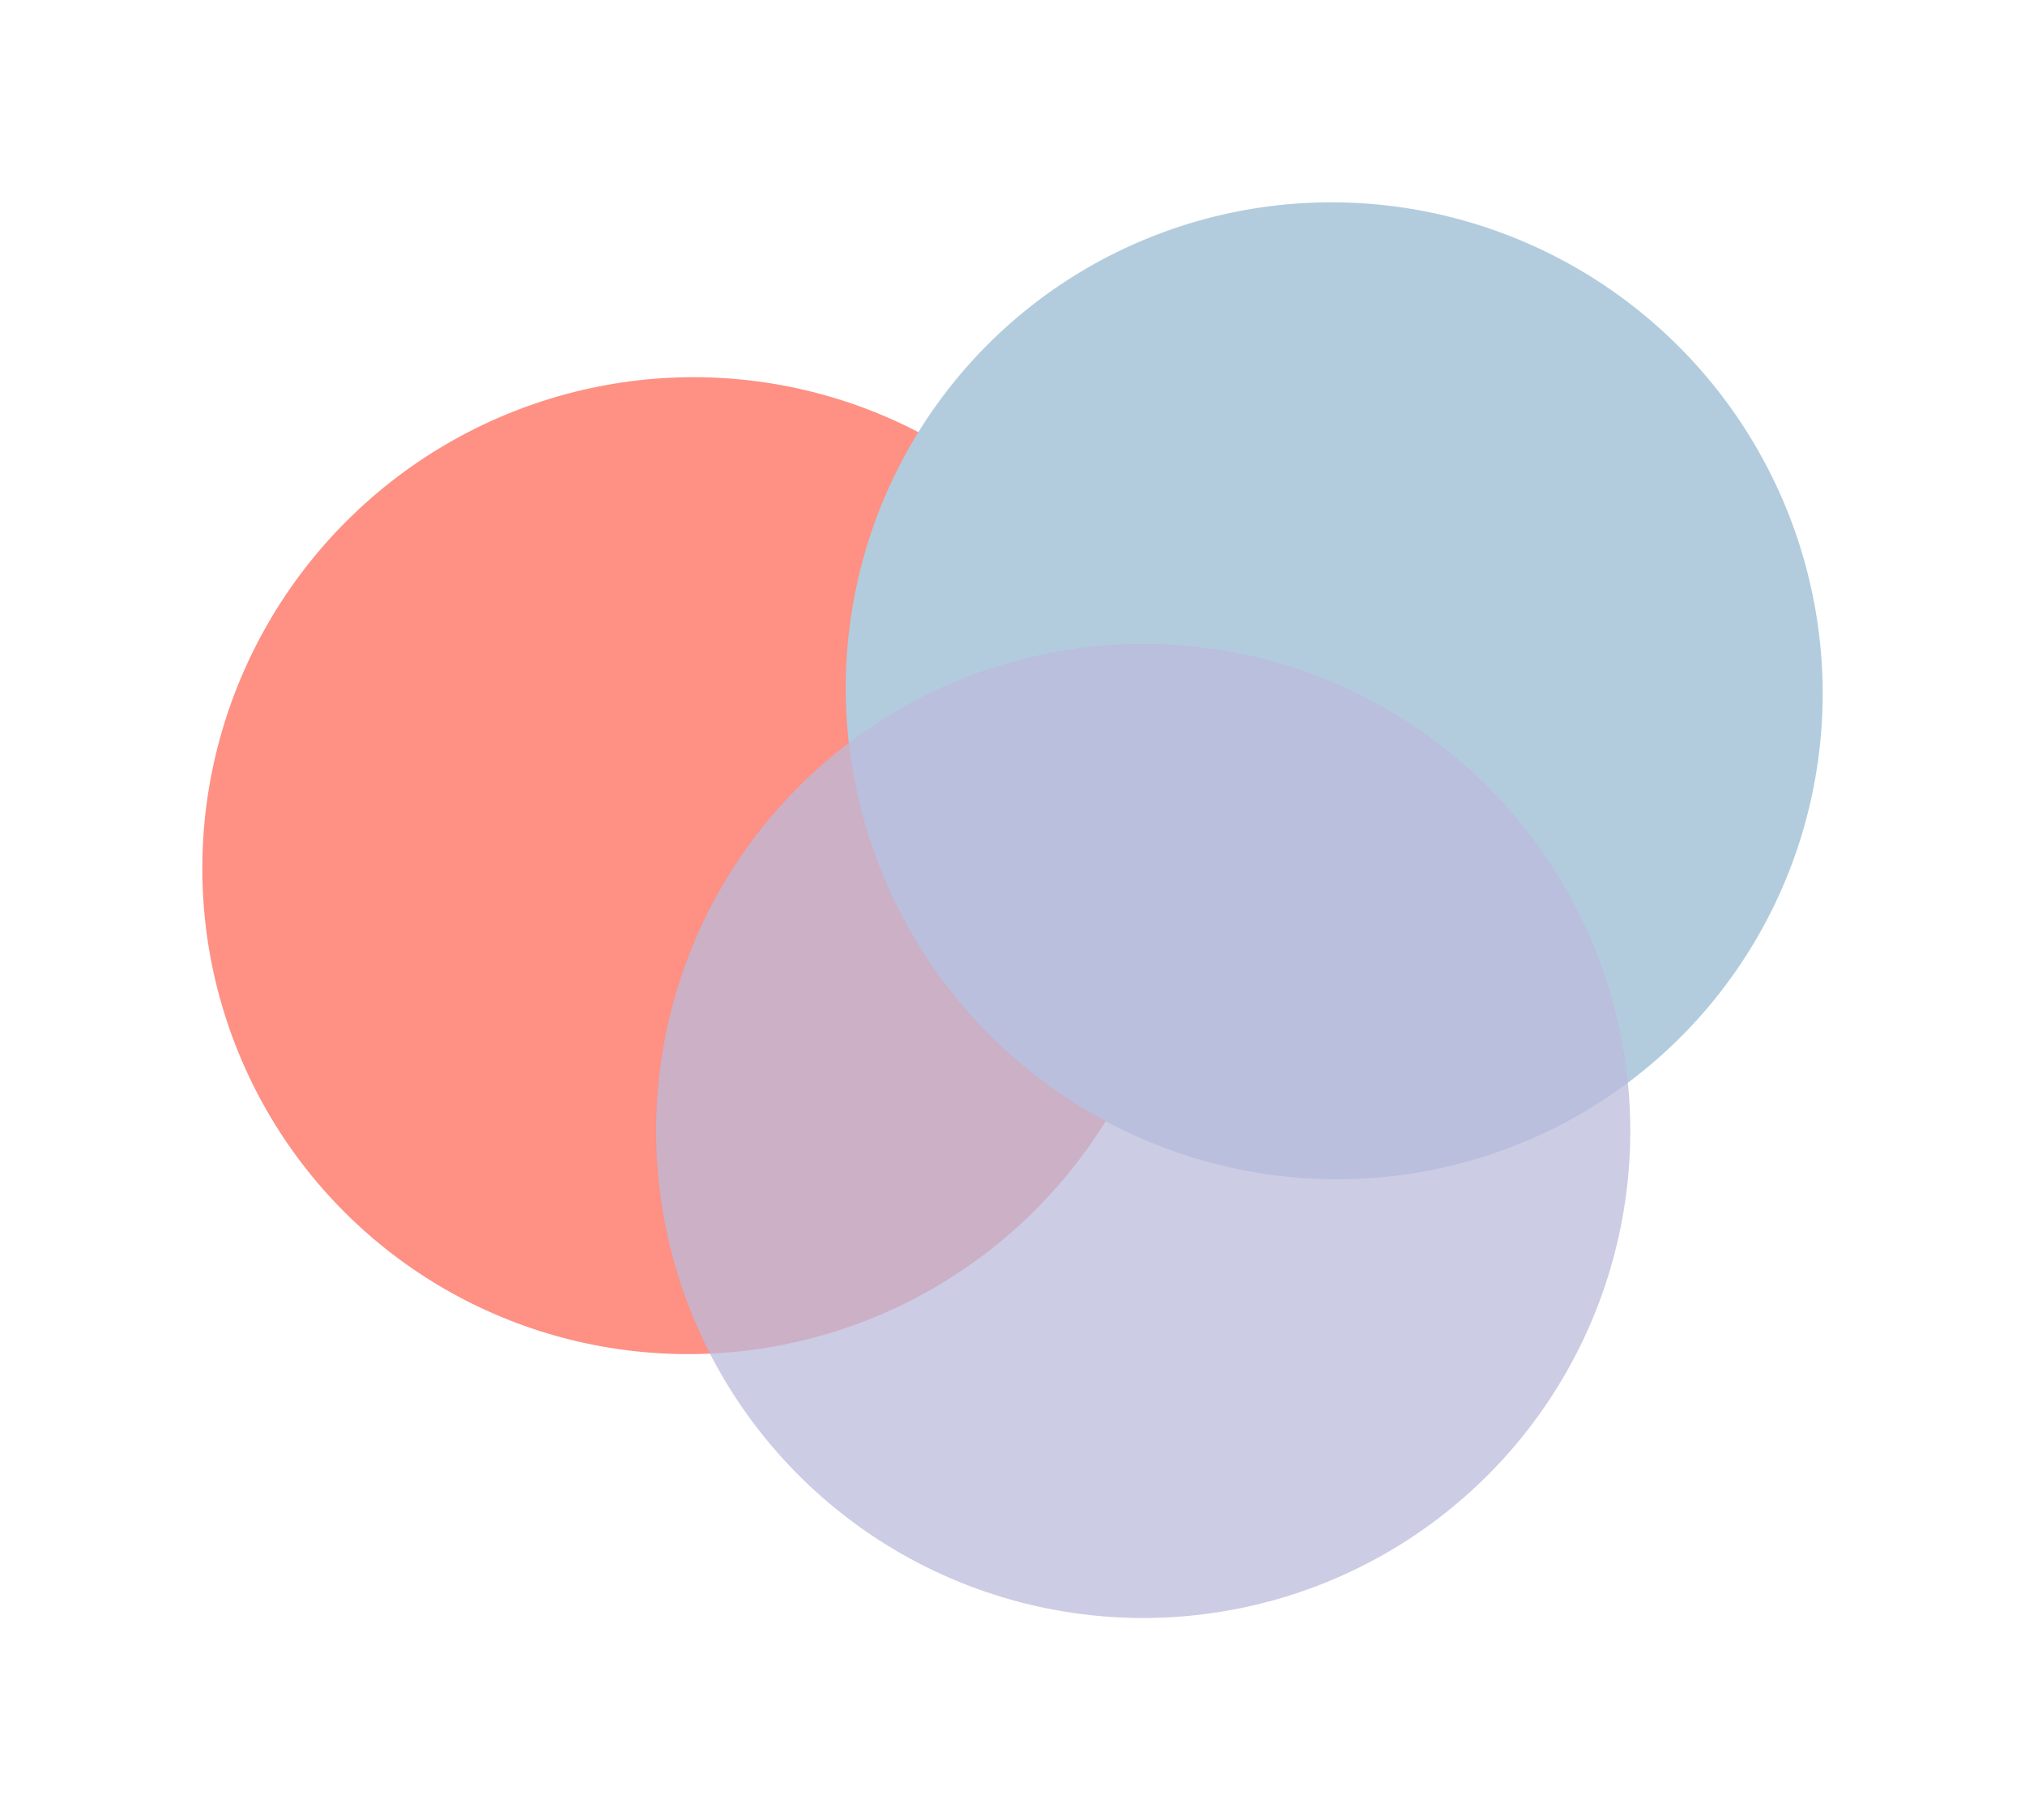
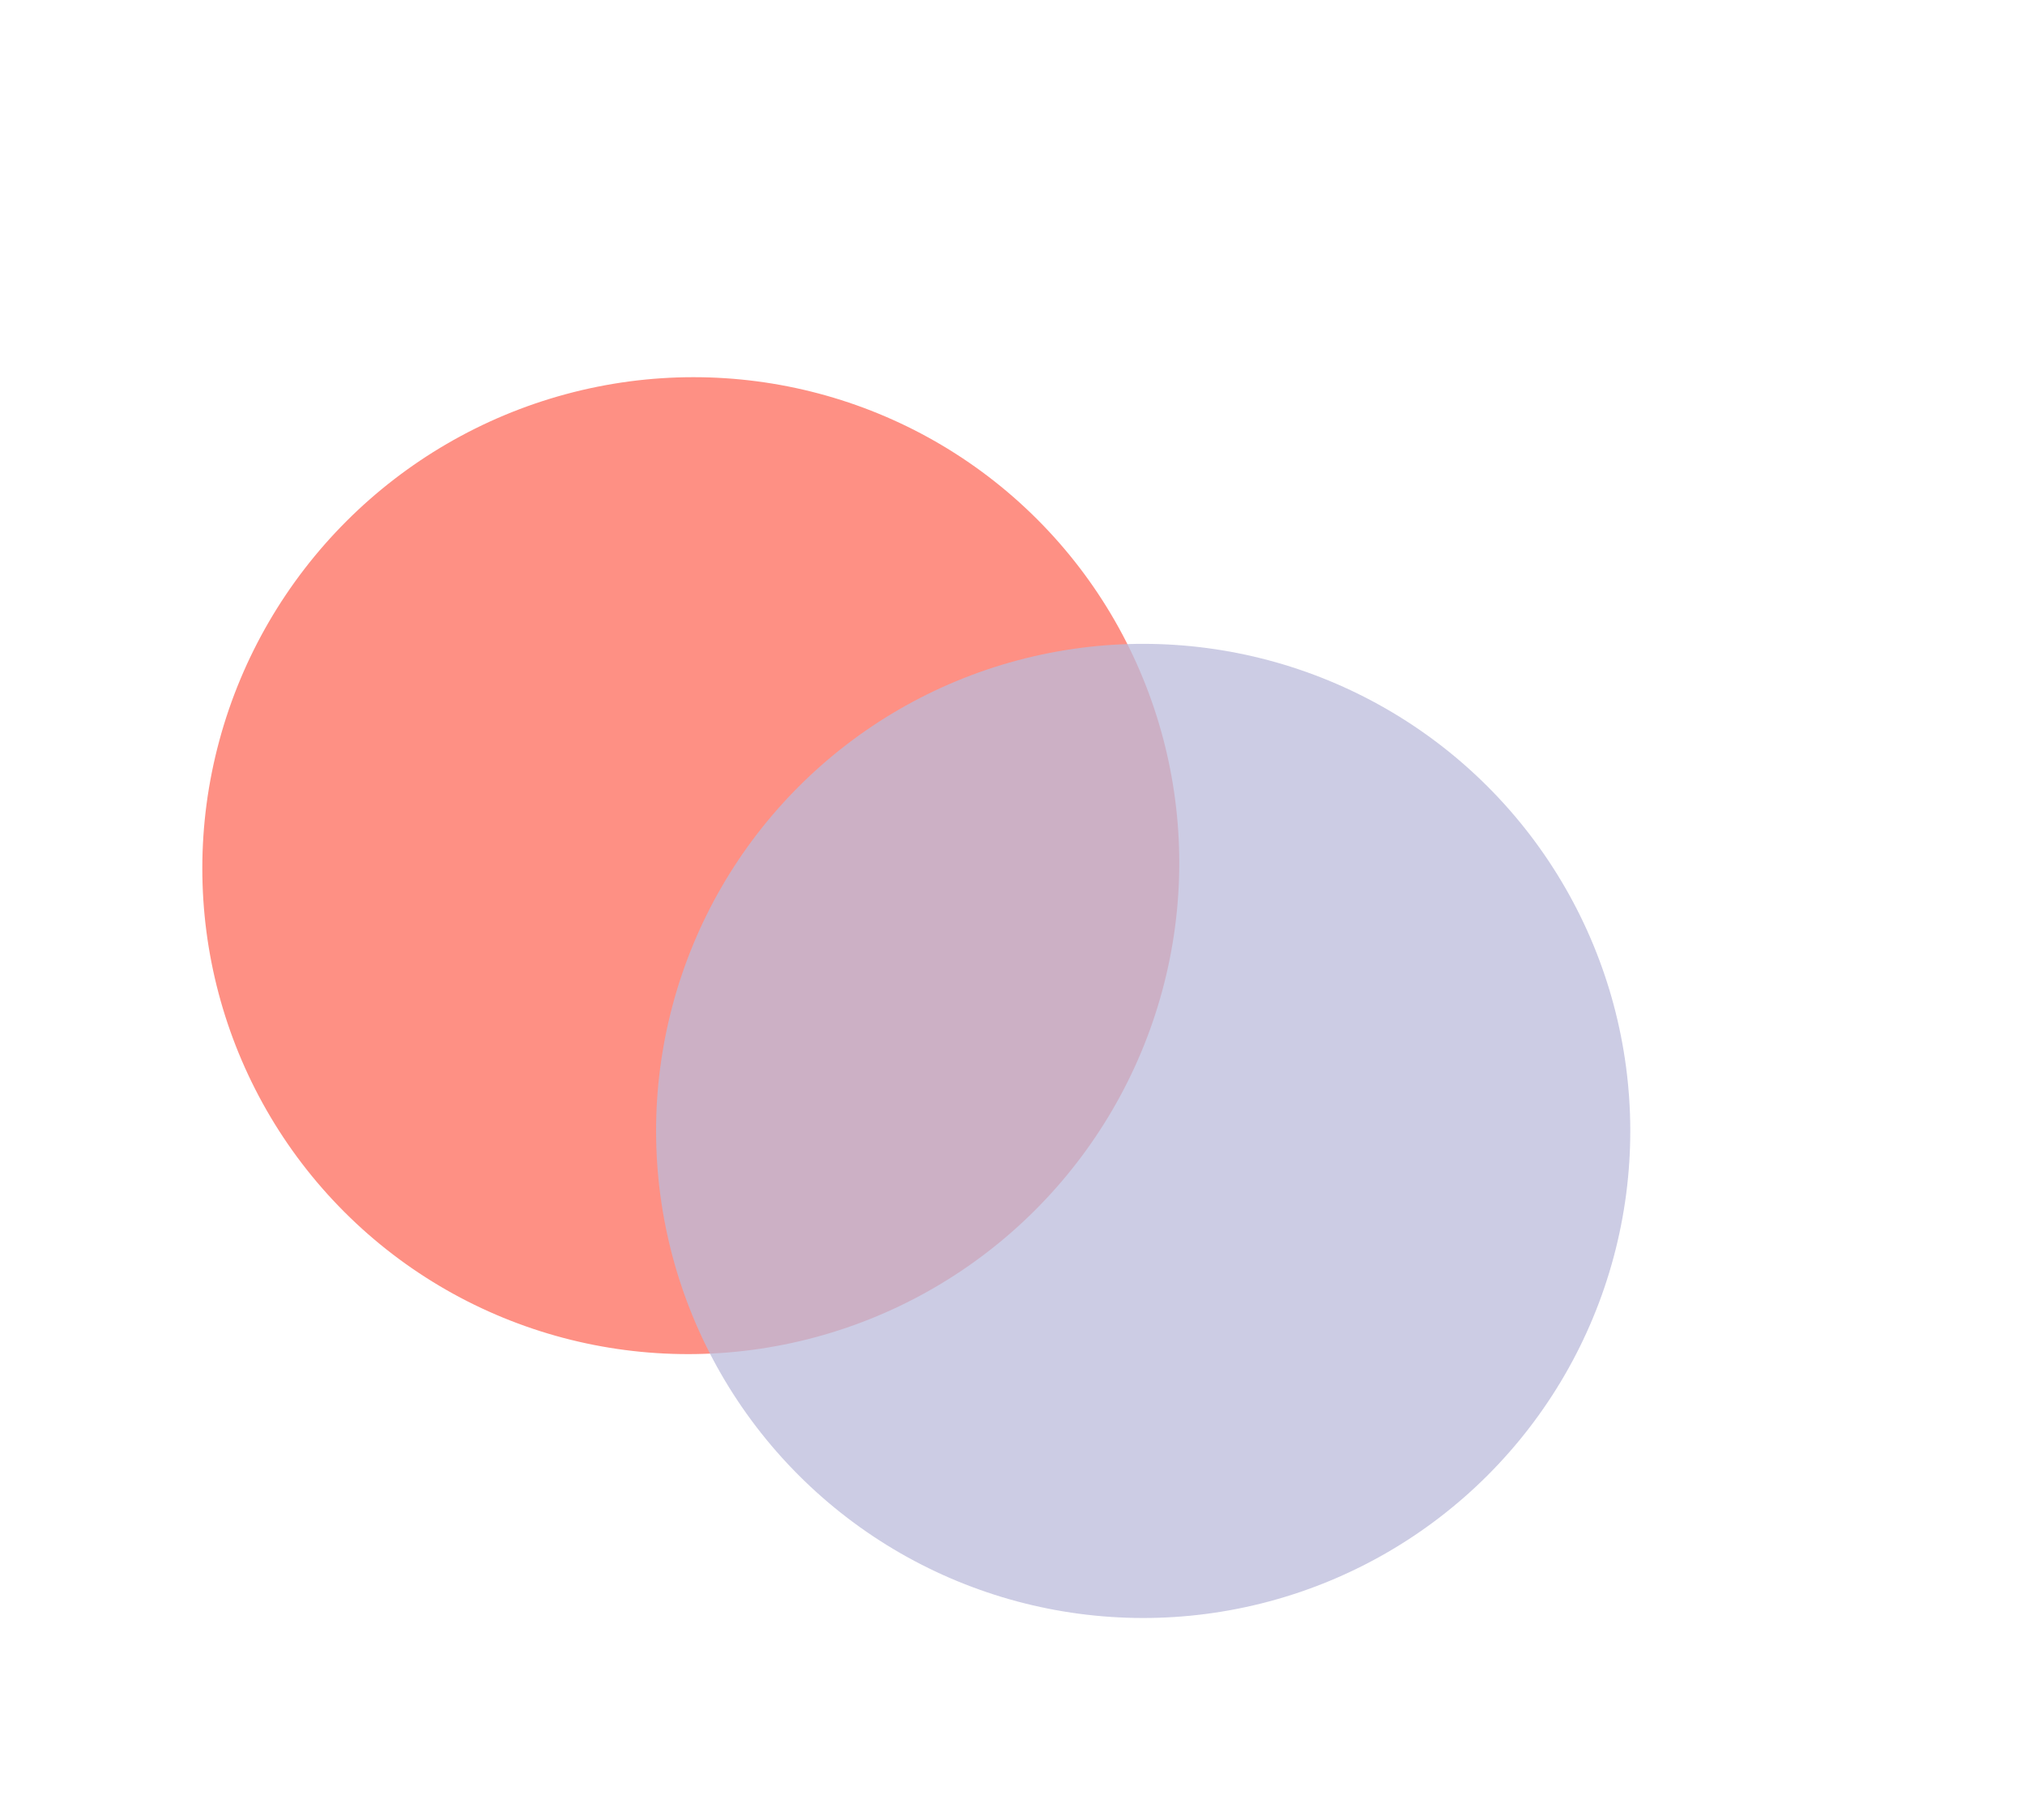
<svg xmlns="http://www.w3.org/2000/svg" viewBox="0 0 776.89 698.168">
  <g id="Group_342" data-name="Group 342" transform="translate(-257.476 -180.648)">
    <ellipse id="Ellipse_24" data-name="Ellipse 24" cx="187.931" cy="186.869" rx="187.931" ry="186.869" transform="translate(257.476 513.518) rotate(-45)" fill="#fe9084" />
-     <ellipse id="Ellipse_26" data-name="Ellipse 26" cx="186.869" cy="187.931" rx="186.869" ry="187.931" transform="translate(504.319 444.921) rotate(-45)" fill="#b2ccde" style="mix-blend-mode: multiply;isolation: isolate" />
    <ellipse id="Ellipse_27" data-name="Ellipse 27" cx="186.869" cy="186.869" rx="186.869" ry="186.869" transform="translate(431.786 614.544) rotate(-45)" fill="#bbbada" opacity="0.75" />
  </g>
</svg>